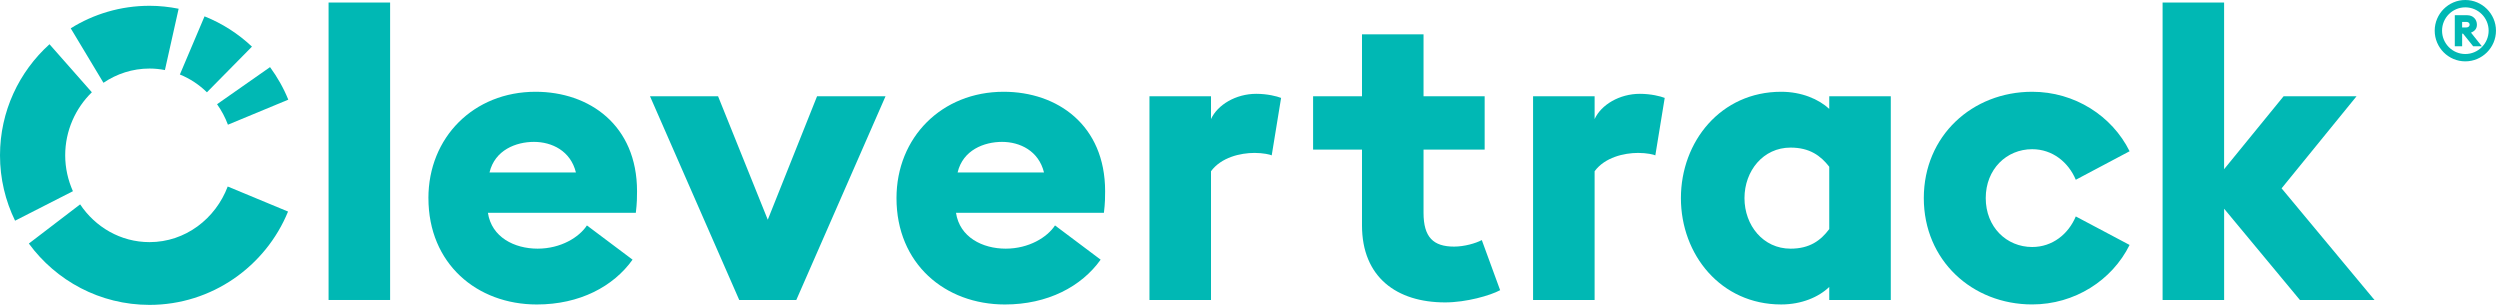
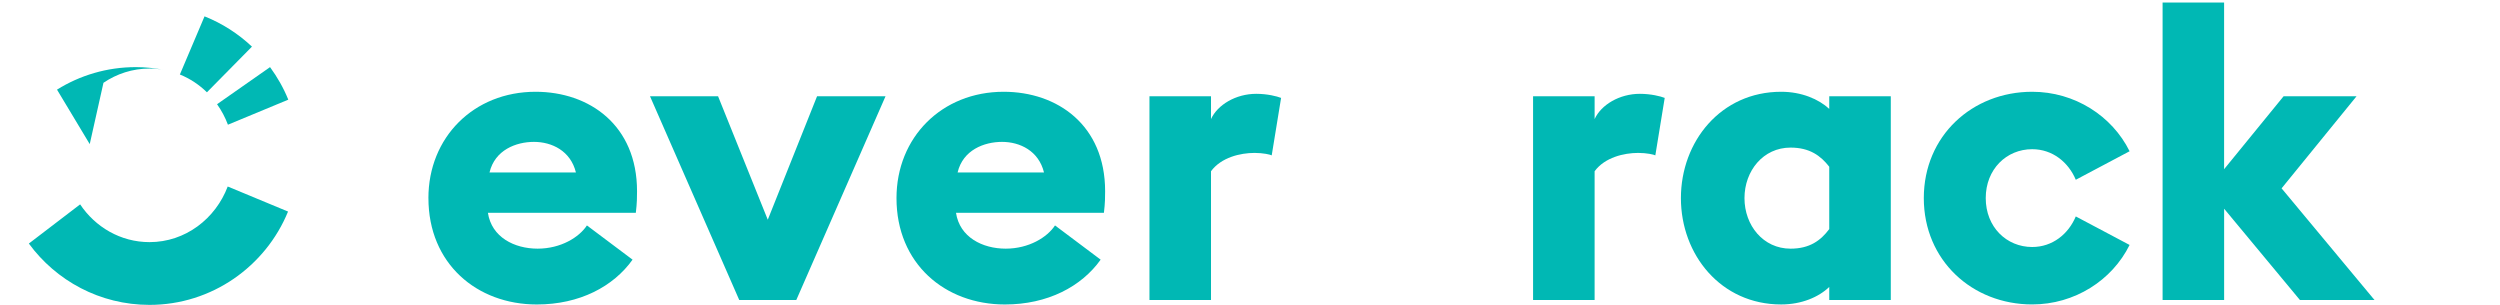
<svg xmlns="http://www.w3.org/2000/svg" viewBox="0 0 328 40" fill="#00b8b4">
-   <path d="M43.109 0.332h8.074v39.026h-8.074v-39.026z" />
  <path d="M56.207 25.994c0-7.967 5.935-13.954 14.061-13.954 7.058 0 13.311 4.384 13.311 13.045 0 0.694 0 1.551-0.159 2.833h-19.406c0.48 3.206 3.476 4.705 6.523 4.705s5.452-1.496 6.467-3.047l5.987 4.491c-2.512 3.527-6.951 5.88-12.562 5.88-7.86 0-14.22-5.348-14.22-13.954zM64.225 22.626h11.335c-0.694-2.833-3.154-4.011-5.507-4.011s-5.13 1.068-5.828 4.011z" />
  <path d="M85.282 12.627h8.927l6.523 16.2 6.467-16.2h8.983l-11.708 26.73h-7.487l-11.708-26.73z" />
  <path d="M117.62 25.994c0-7.967 5.935-13.954 14.061-13.954 7.058 0 13.311 4.384 13.311 13.045 0 0.694 0 1.551-0.159 2.833h-19.406c0.48 3.206 3.476 4.705 6.523 4.705s5.452-1.496 6.467-3.047l5.987 4.491c-2.512 3.527-6.951 5.88-12.565 5.88-7.86 0-14.22-5.348-14.22-13.954zM125.638 22.626h11.335c-0.694-2.833-3.154-4.011-5.507-4.011s-5.134 1.068-5.828 4.011z" />
  <path d="M150.81 12.627h8.074v2.995c0.857-1.872 3.261-3.313 5.935-3.313 1.444 0 2.726 0.321 3.261 0.536l-1.23 7.538c-0.214-0.107-1.123-0.321-2.246-0.321-1.873 0-4.384 0.587-5.721 2.405v16.894h-8.074v-26.733z" />
-   <path d="M178.694 29.573v-9.943h-6.416v-7.003h6.416v-8.126h8.074v8.126h8.019v7.003h-8.019v8.288c0 3.206 1.282 4.436 4.011 4.436 1.337 0 2.833-0.428 3.634-0.857l2.405 6.575c-1.282 0.694-4.436 1.603-7.217 1.603-6.36 0-10.907-3.313-10.907-10.105z" />
  <path d="M201.14 12.627h8.074v2.995c0.853-1.872 3.261-3.313 5.935-3.313 1.444 0 2.726 0.321 3.261 0.536l-1.23 7.538c-0.214-0.107-1.123-0.321-2.246-0.321-1.869 0-4.384 0.587-5.721 2.405v16.894h-8.074v-26.733z" />
  <path d="M220.536 25.994c0-7.431 5.241-13.954 13.153-13.954 2.674 0 4.92 0.964 6.309 2.246v-1.658h8.074v26.73h-8.074v-1.71c-1.392 1.337-3.634 2.297-6.309 2.297-7.912 0-13.153-6.523-13.153-13.954zM239.997 30.057v-8.181c-1.123-1.444-2.567-2.512-5.079-2.512-3.583 0-6.043 3.047-6.043 6.63s2.46 6.63 6.043 6.63c2.512 0 3.956-1.068 5.079-2.567z" />
  <path d="M252.403 25.994c0-8.181 6.36-13.954 14.22-13.954 5.562 0 10.478 3.154 12.779 7.804l-7.058 3.742c-0.964-2.297-3.047-4.011-5.721-4.011-3.368 0-6.094 2.619-6.094 6.416s2.726 6.416 6.094 6.416c2.674 0 4.757-1.71 5.721-4.011l7.058 3.742c-2.301 4.65-7.217 7.804-12.779 7.804-7.86 0-14.22-5.773-14.22-13.954z" />
  <path d="M283.728 0.332h8.074v21.866l7.808-9.57h9.57l-9.836 12.082 12.189 14.648h-9.784l-9.943-11.974v11.974h-8.074v-39.026z" />
-   <path d="M319.433 4.025c0-2.215 1.81-4.025 4.014-4.025s4.025 1.81 4.025 4.025-1.81 4.025-4.025 4.025-4.014-1.81-4.014-4.025zM326.509 4.025c0-1.689-1.372-3.061-3.061-3.061s-3.051 1.372-3.051 3.061 1.372 3.061 3.051 3.061 3.061-1.372 3.061-3.061zM322.066 1.997h1.634c0.777 0 1.271 0.56 1.271 1.24 0 0.515-0.273 0.843-0.777 1.043l1.427 1.79h-1.14l-1.327-1.655h-0.121v1.655h-0.964v-4.073zM323.59 3.6c0.242 0 0.428-0.152 0.428-0.363 0-0.231-0.187-0.363-0.428-0.363h-0.56v0.726h0.56z" />
-   <path d="M8.554 20.38c0-3.216 1.34-6.174 3.496-8.274l-5.555-6.302c-3.987 3.596-6.495 8.803-6.495 14.576 0 3.071 0.712 5.98 1.976 8.575l7.59-3.869c-0.643-1.448-1.012-3.040-1.012-4.705z" />
  <path d="M26.837 2.142l-3.237 7.632c1.33 0.539 2.532 1.337 3.548 2.335l5.908-5.991c-1.79-1.689-3.897-3.047-6.219-3.973z" />
  <path d="M19.62 31.767c-3.821 0-7.127-1.993-9.107-4.954l-6.727 5.141c3.569 4.871 9.325 8.046 15.833 8.046 8.191 0 15.243-5.079 18.172-12.244l-7.915-3.286c-1.589 4.208-5.542 7.297-10.257 7.297z" />
-   <path d="M13.574 10.862c1.731-1.171 3.797-1.869 6.049-1.869 0.691 0 1.361 0.073 2.014 0.2l1.8-8.046c-1.237-0.245-2.508-0.387-3.814-0.387-3.8 0-7.342 1.085-10.344 2.954l4.294 7.148z" />
+   <path d="M13.574 10.862c1.731-1.171 3.797-1.869 6.049-1.869 0.691 0 1.361 0.073 2.014 0.2c-1.237-0.245-2.508-0.387-3.814-0.387-3.8 0-7.342 1.085-10.344 2.954l4.294 7.148z" />
  <path d="M28.478 13.674c0.584 0.826 1.068 1.727 1.427 2.688l7.918-3.286c-0.618-1.531-1.434-2.957-2.394-4.27l-6.948 4.864z" />
</svg>